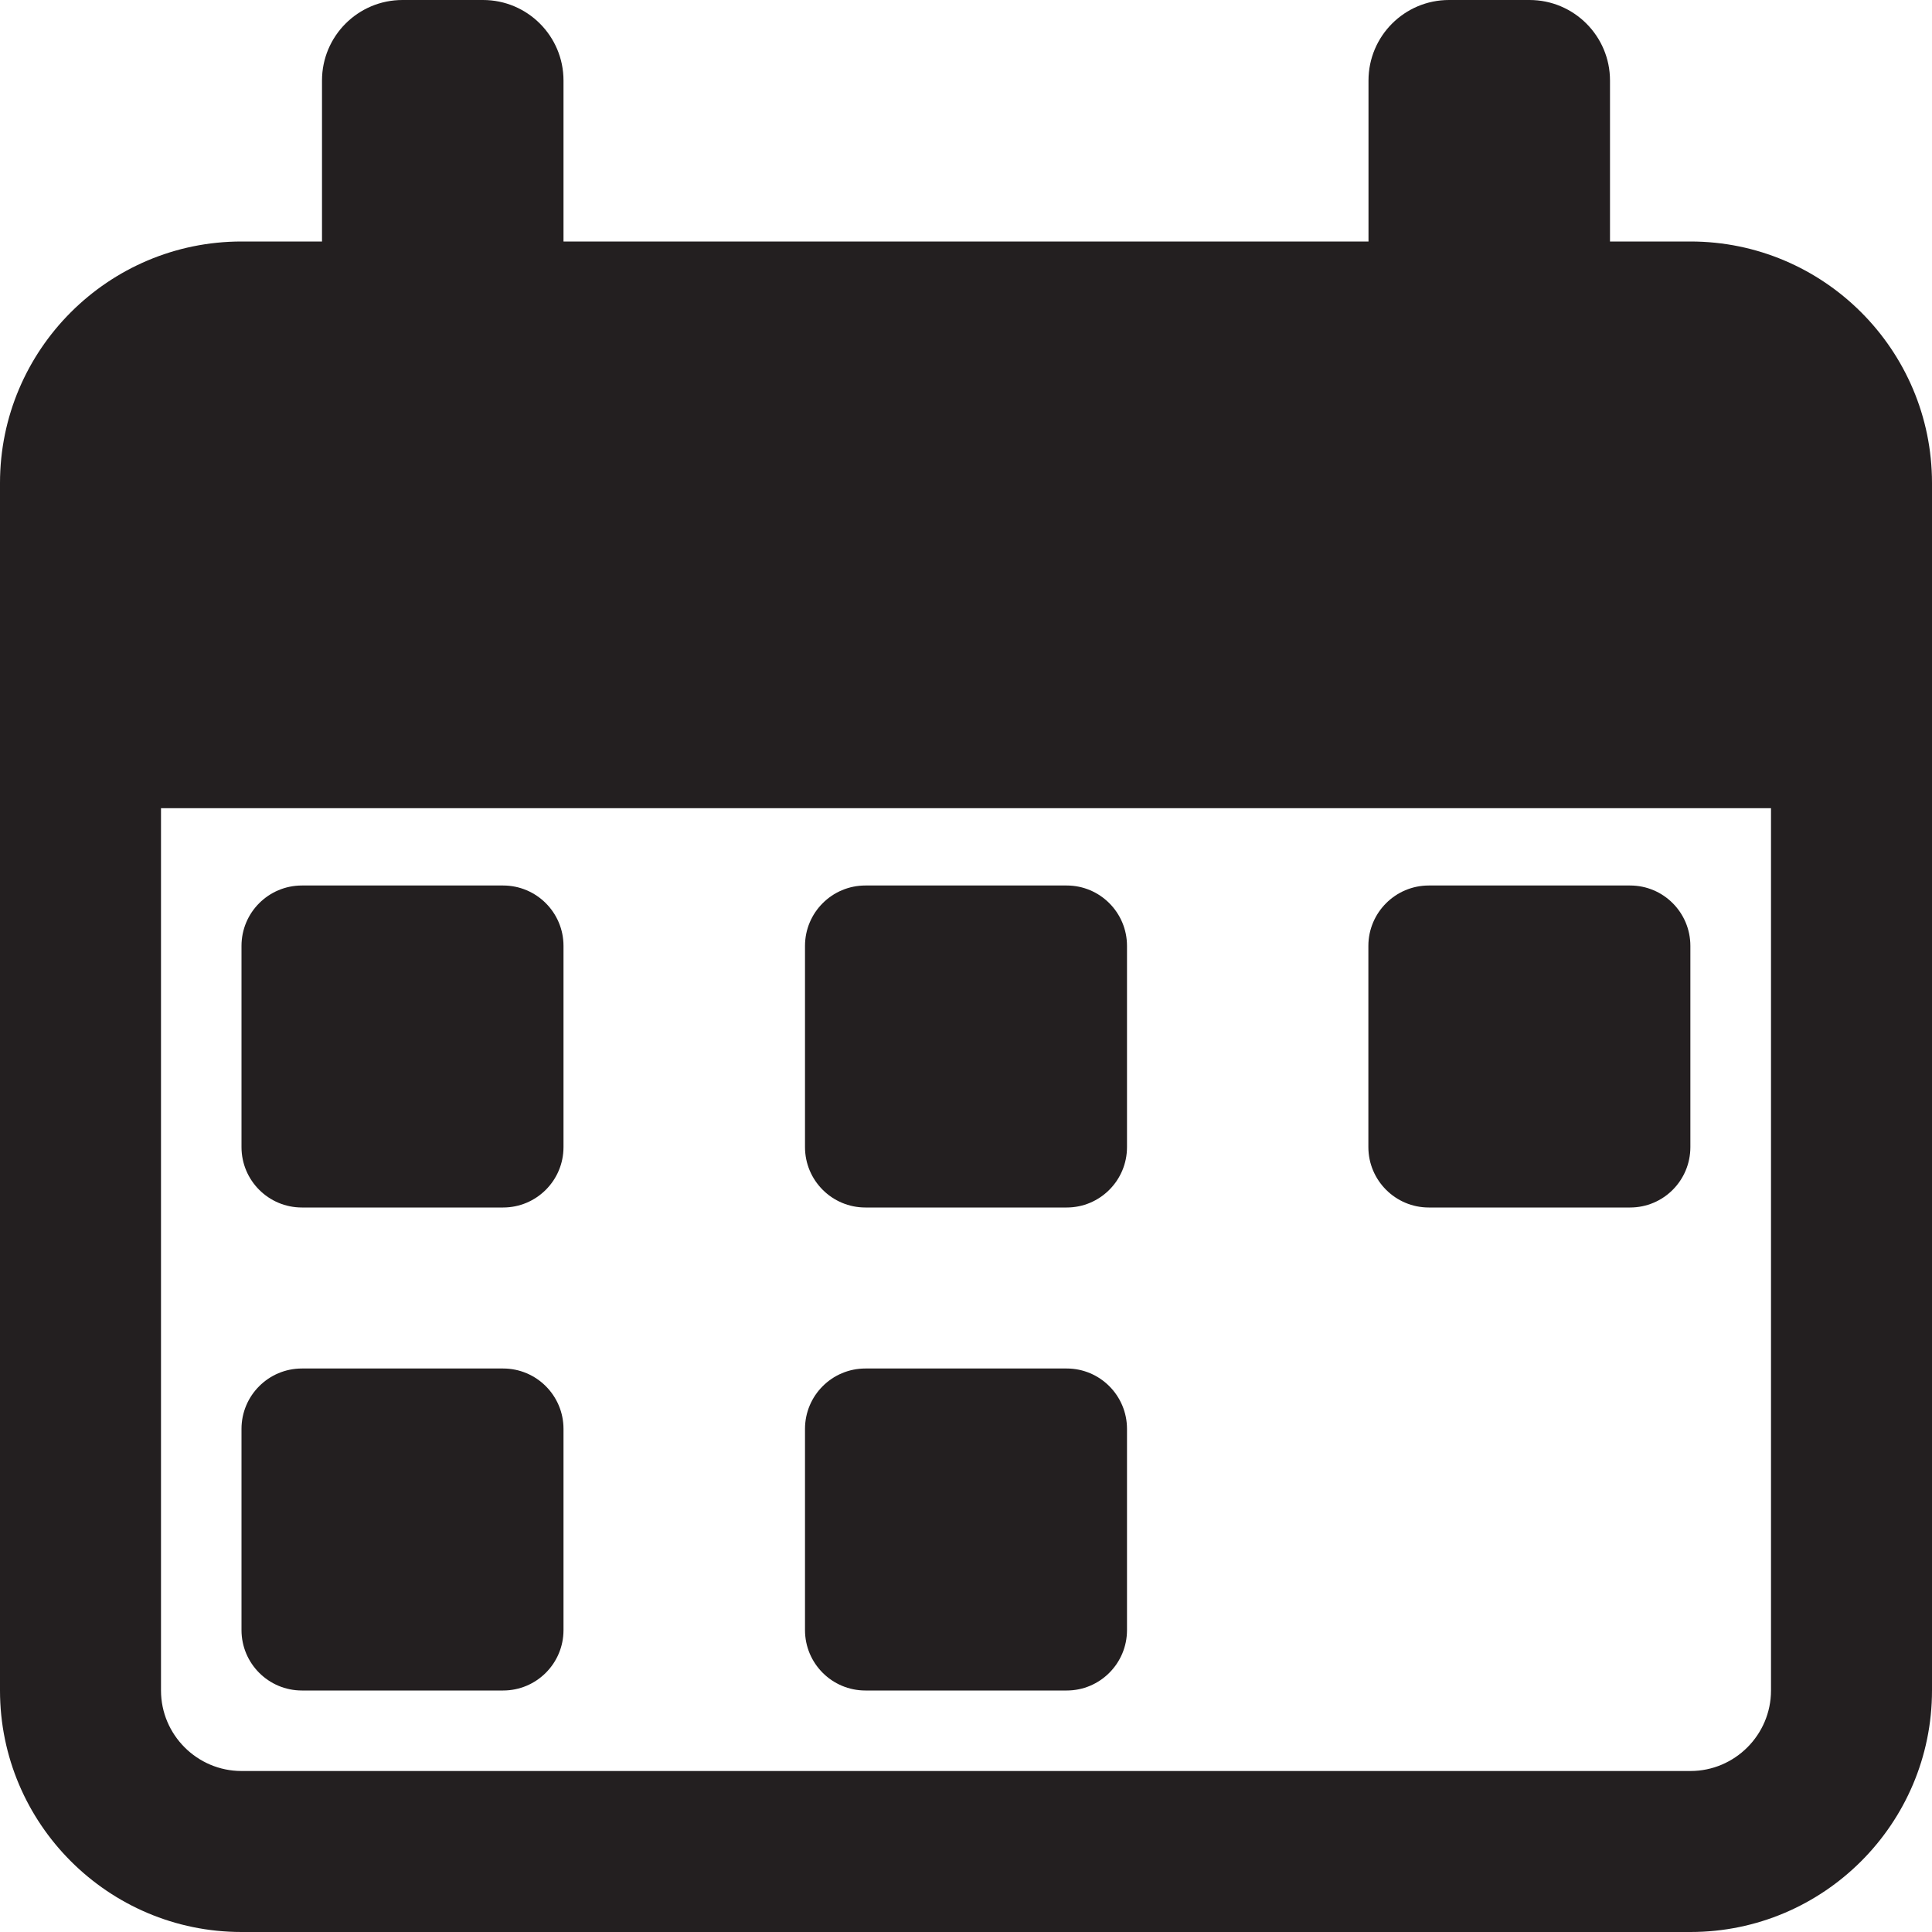
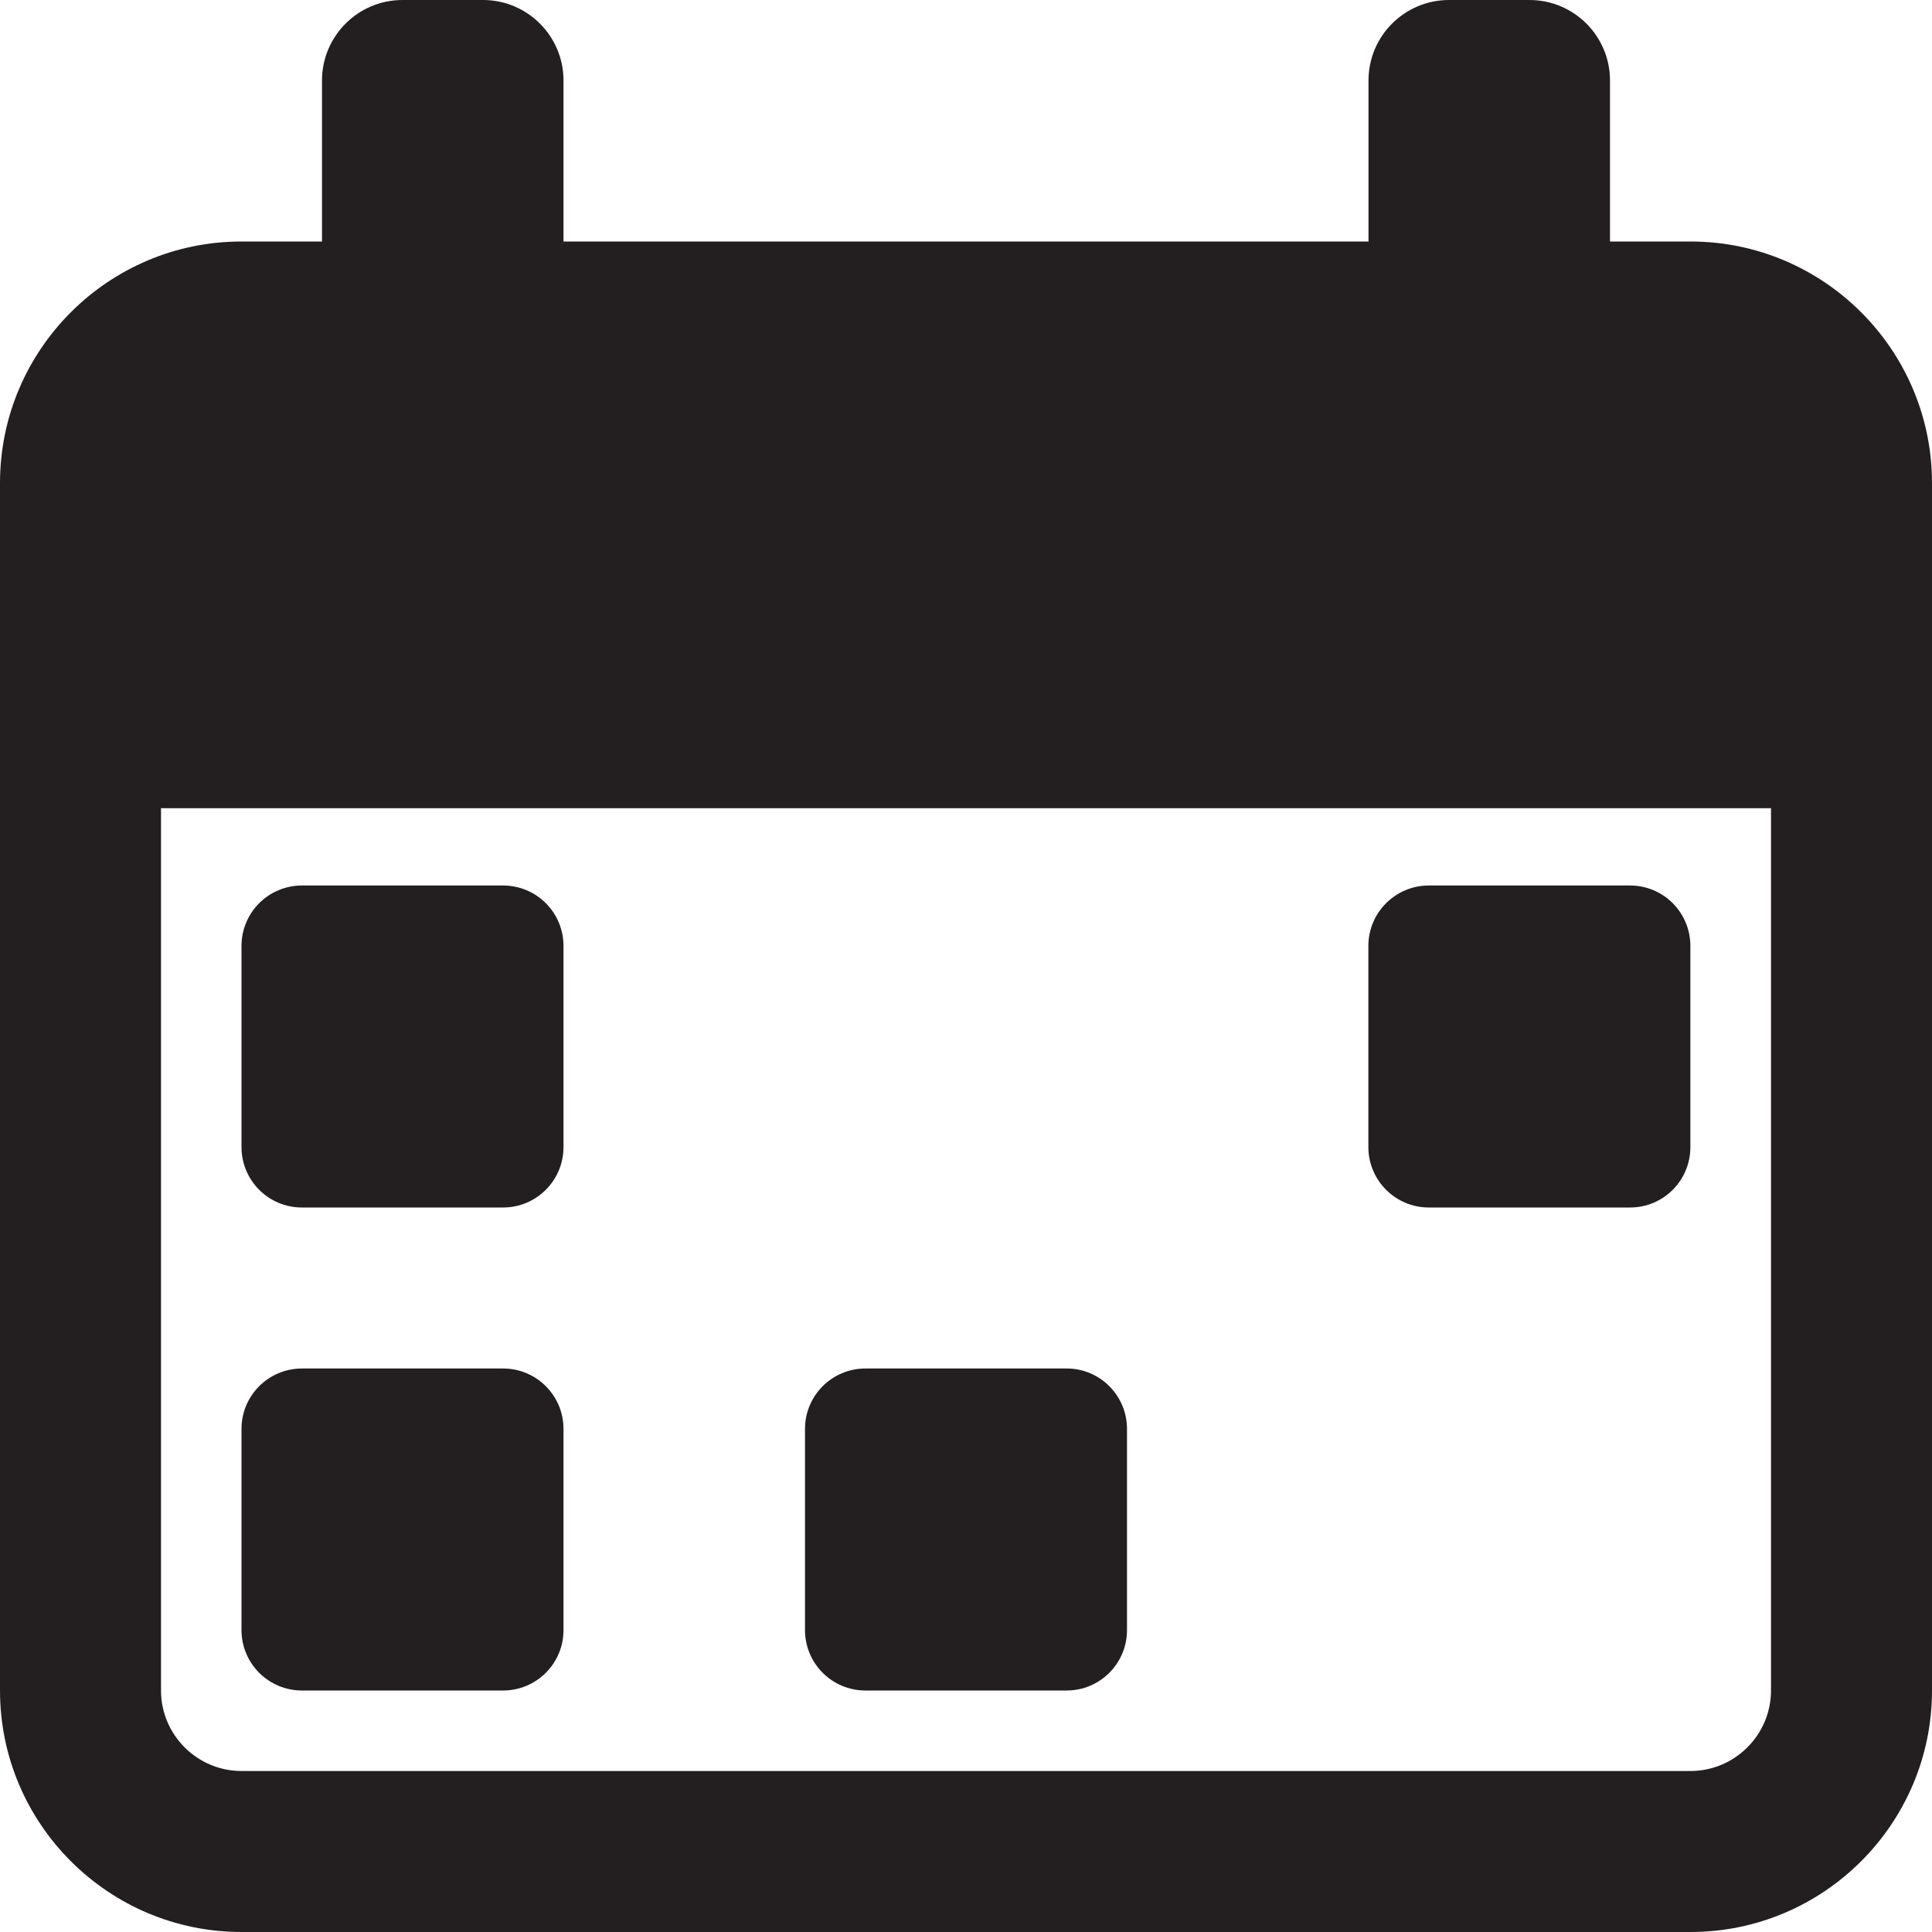
<svg xmlns="http://www.w3.org/2000/svg" width="15" height="15" viewBox="0 0 15 15" fill="none">
  <path d="M2.344 9.375H3.906C4.165 9.375 4.375 9.165 4.375 8.906V7.344C4.375 7.085 4.165 6.875 3.906 6.875H2.344C2.085 6.875 1.875 7.085 1.875 7.344V8.906C1.875 9.165 2.085 9.375 2.344 9.375Z" fill="#231F20" />
  <path d="M2.344 13.125H3.906C4.165 13.125 4.375 12.915 4.375 12.656V11.094C4.375 10.835 4.165 10.625 3.906 10.625H2.344C2.085 10.625 1.875 10.835 1.875 11.094V12.656C1.875 12.915 2.085 13.125 2.344 13.125Z" fill="#231F20" />
-   <path d="M6.719 9.375H8.282C8.54 9.375 8.75 9.165 8.75 8.906V7.344C8.75 7.085 8.54 6.875 8.282 6.875H6.719C6.46 6.875 6.25 7.085 6.25 7.344V8.906C6.25 9.165 6.46 9.375 6.719 9.375Z" fill="#231F20" />
  <path d="M6.719 13.125H8.282C8.54 13.125 8.75 12.915 8.75 12.656V11.094C8.75 10.835 8.54 10.625 8.282 10.625H6.719C6.46 10.625 6.25 10.835 6.25 11.094V12.656C6.25 12.915 6.46 13.125 6.719 13.125Z" fill="#231F20" />
  <path d="M11.093 9.375H12.656C12.915 9.375 13.124 9.165 13.124 8.906V7.344C13.124 7.085 12.915 6.875 12.656 6.875H11.093C10.835 6.875 10.624 7.085 10.624 7.344V8.906C10.624 9.165 10.835 9.375 11.093 9.375Z" fill="#231F20" />
  <path d="M13.125 1.875H12.5V0.625C12.5 0.28 12.22 0 11.875 0H11.25C10.905 0 10.625 0.28 10.625 0.625V1.875H4.375V0.625C4.375 0.28 4.095 0 3.75 0H3.125C2.78 0 2.5 0.28 2.5 0.625V1.875H1.875C0.841 1.875 0 2.716 0 3.75V13.125C0 14.159 0.841 15 1.875 15H13.125C14.159 15 15 14.159 15 13.125V3.75C15 2.716 14.159 1.875 13.125 1.875ZM13.75 13.125C13.75 13.469 13.469 13.75 13.125 13.75H1.875C1.531 13.75 1.25 13.469 1.25 13.125V6.275H13.75V13.125Z" fill="#231F20" />
</svg>